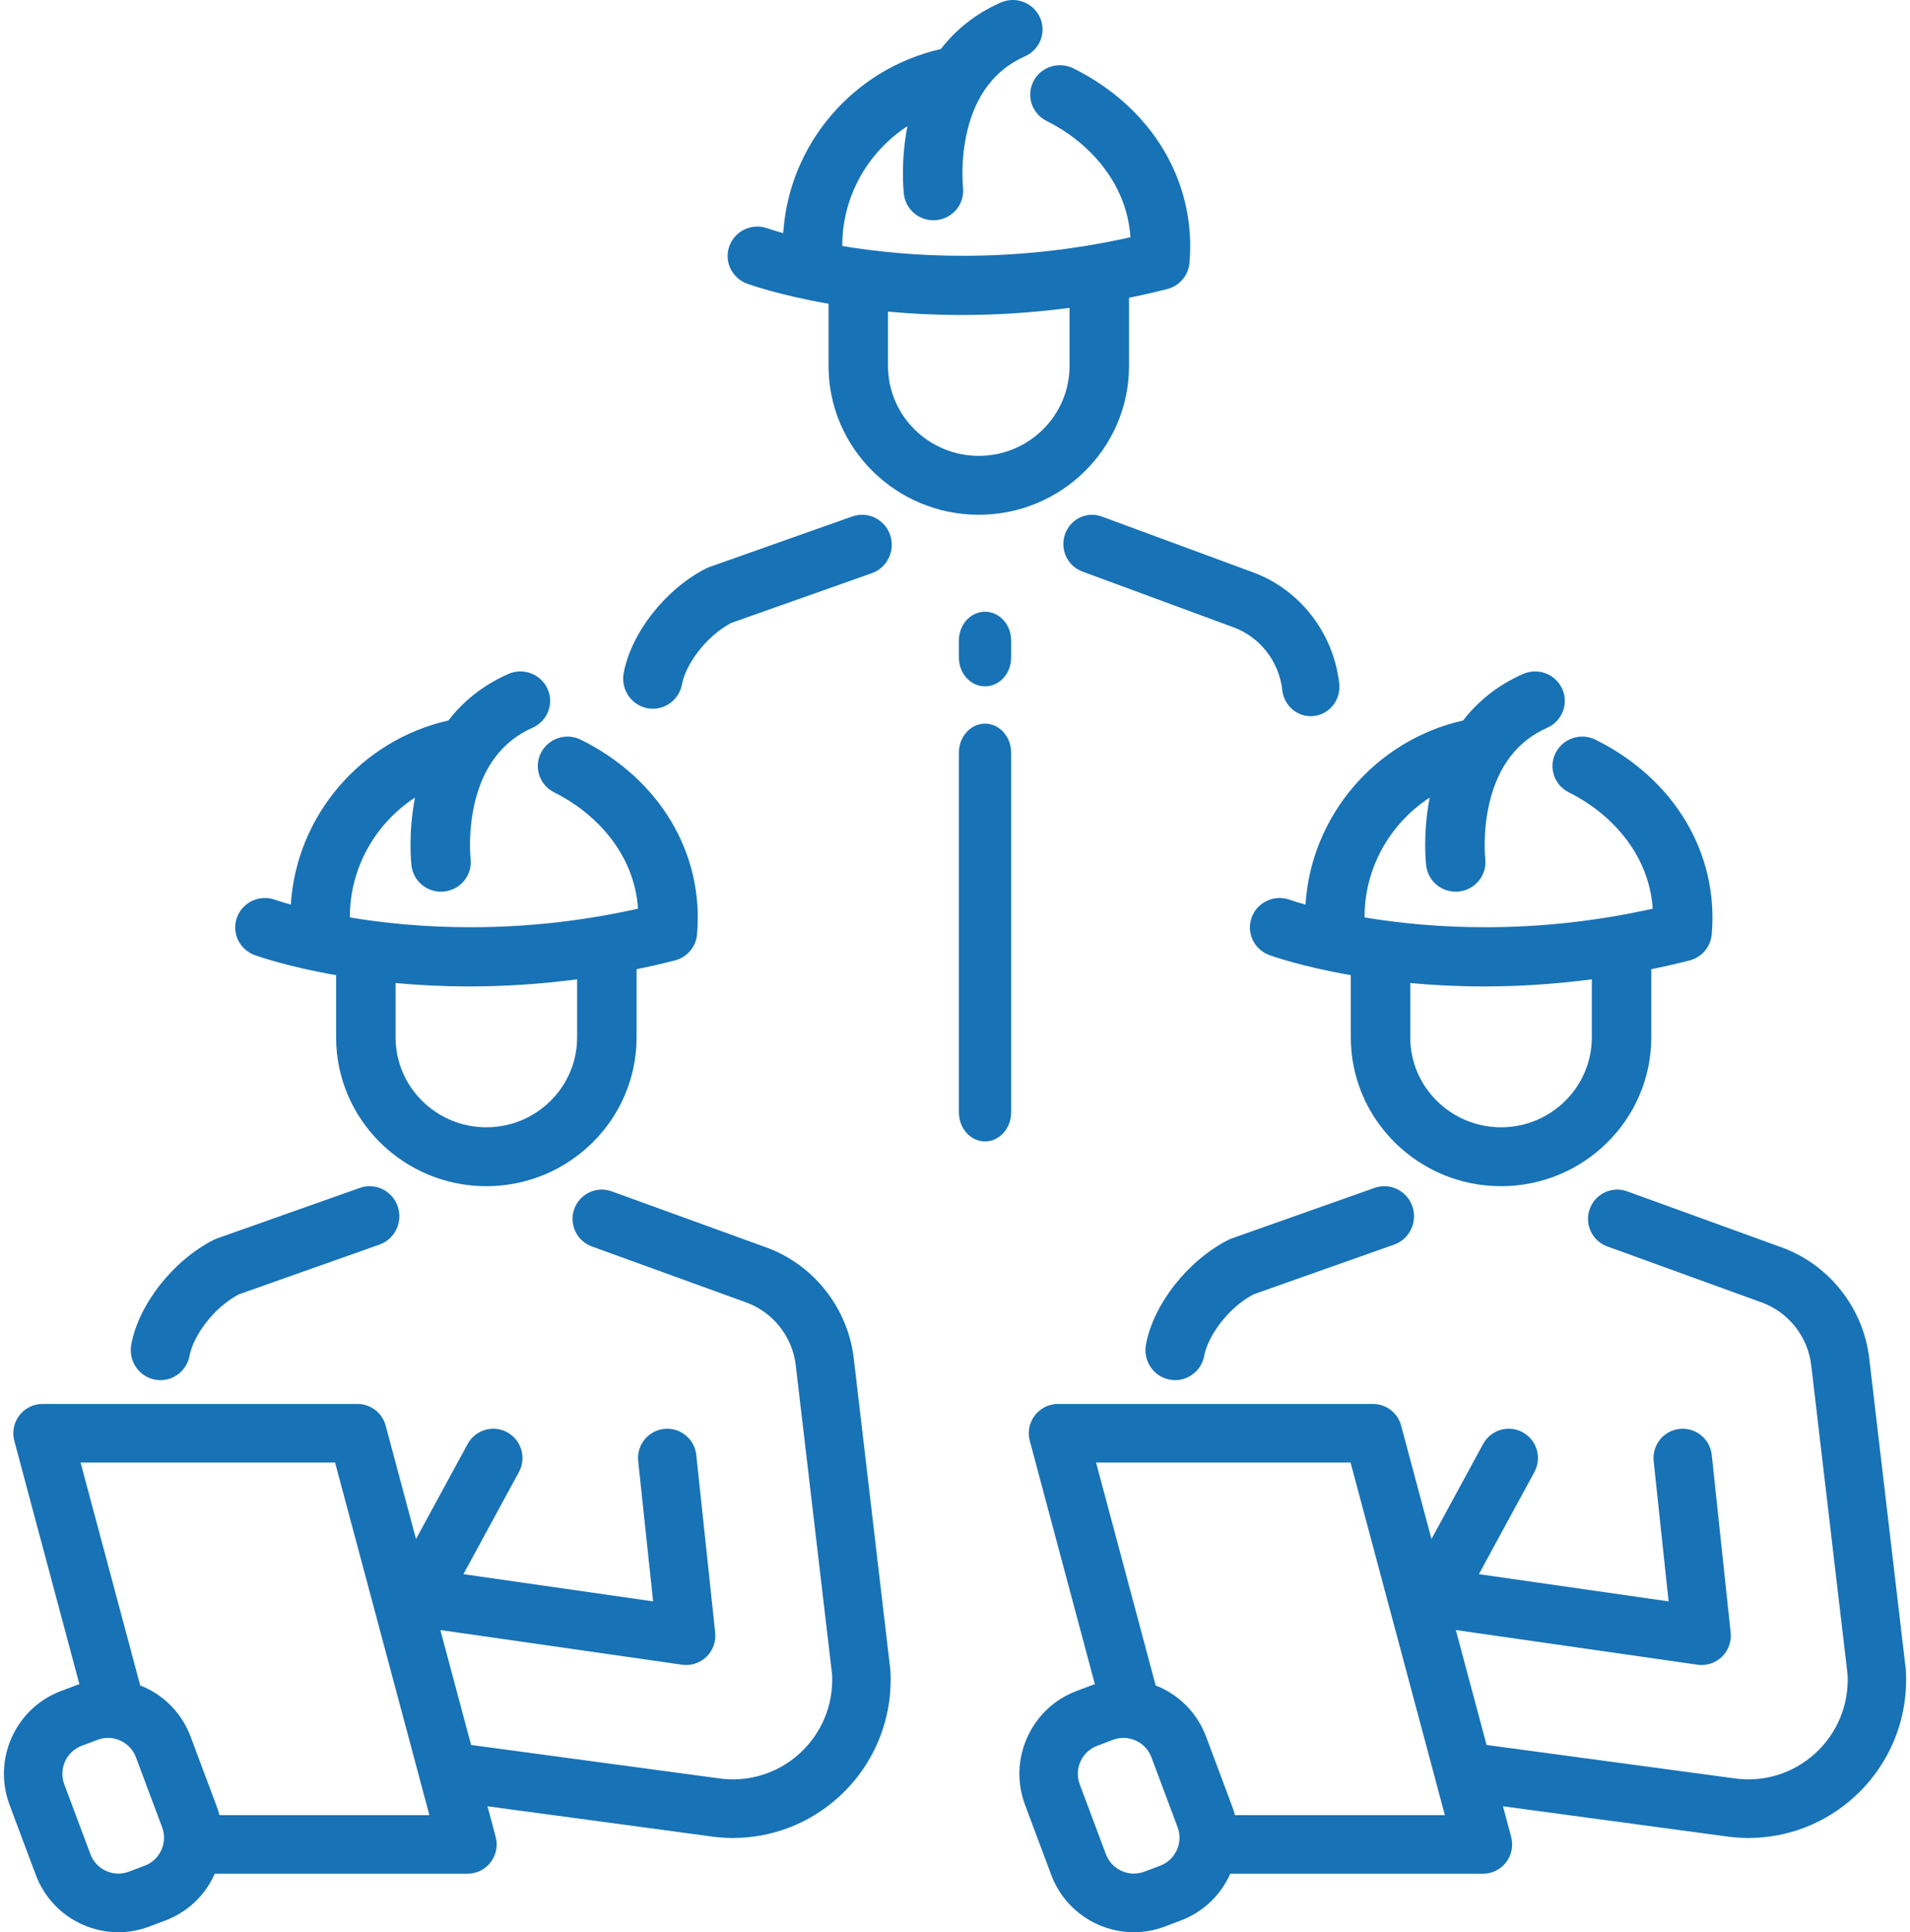
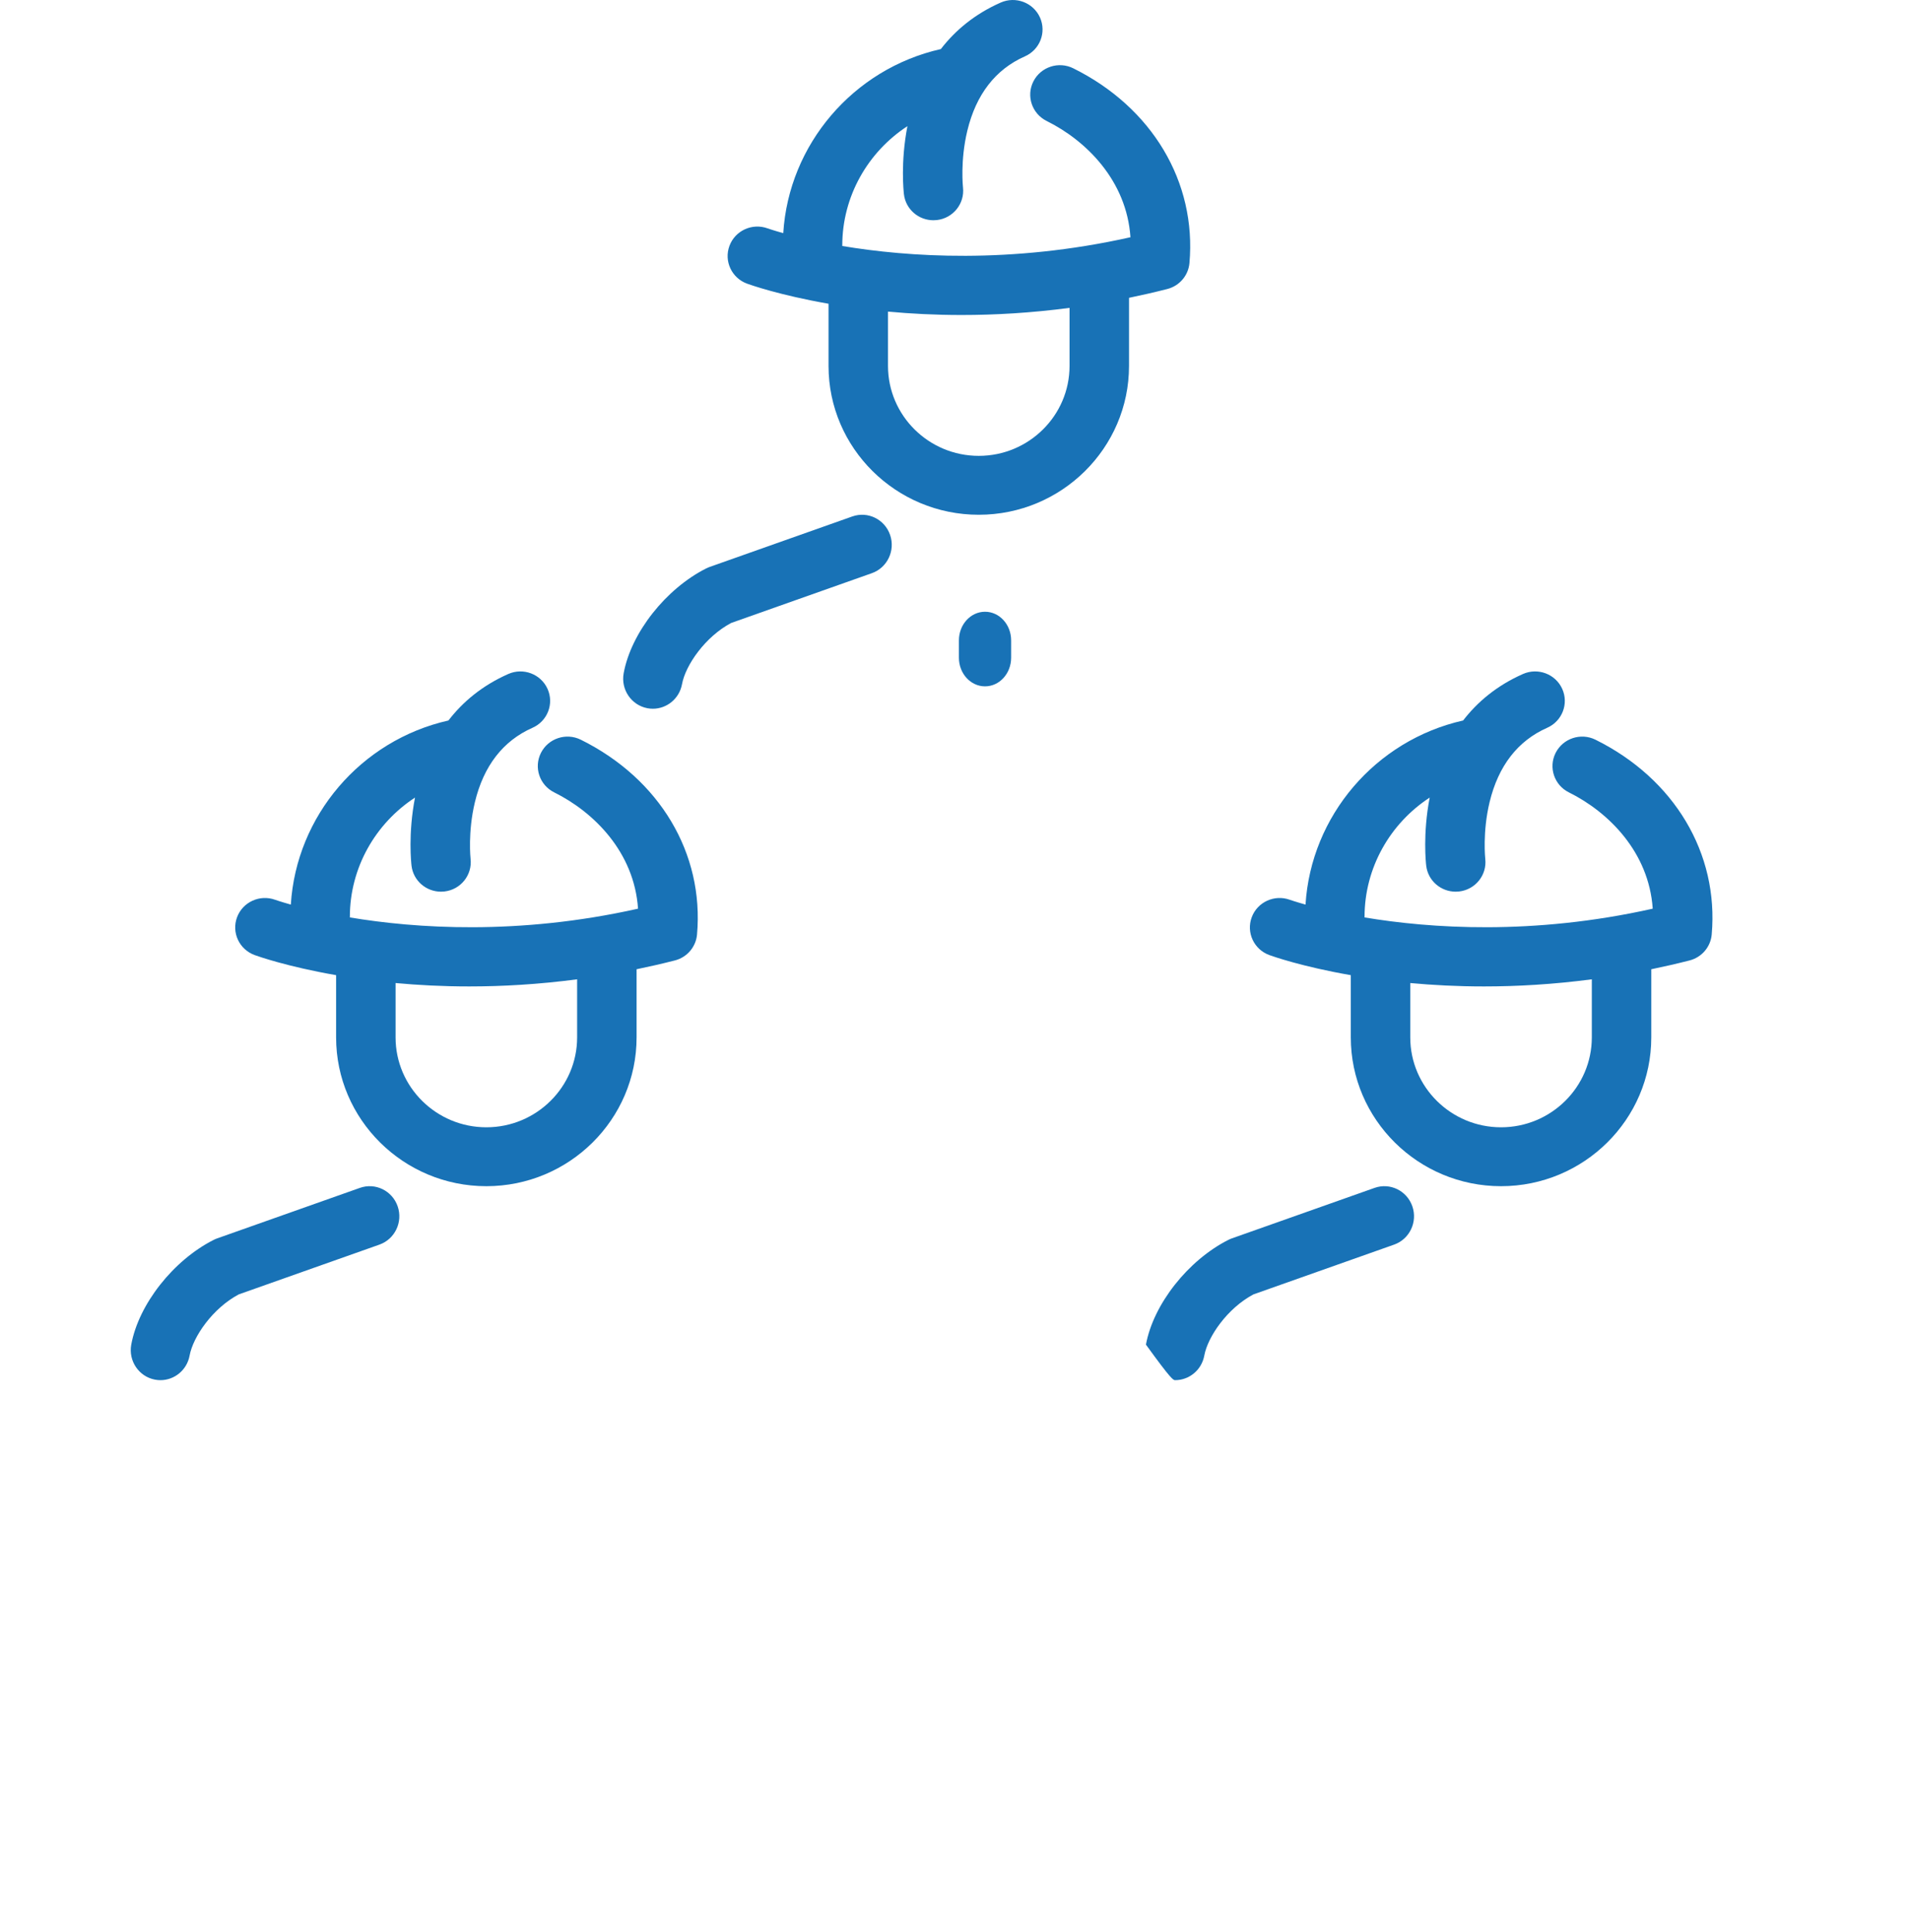
<svg xmlns="http://www.w3.org/2000/svg" width="256px" height="259px" viewBox="0 0 256 259">
  <title>solution-1</title>
  <desc>Created with Sketch.</desc>
  <g id="Page-1" stroke="none" stroke-width="1" fill="none" fill-rule="evenodd">
    <g id="Desktop" transform="translate(-68, -33)" fill="#1872B6">
      <g id="solution-1" transform="translate(68, 33)">
        <path d="M20.776,184.932 C21.021,184.978 21.265,185 21.506,185 C23.385,185 25.056,183.645 25.412,181.708 C25.878,179.166 28.515,175.352 31.998,173.504 L50.858,166.83 C52.931,166.096 54.025,163.799 53.3,161.699 C52.576,159.601 50.306,158.492 48.234,159.227 L29.12,165.991 C28.963,166.046 28.81,166.111 28.661,166.186 C23.239,168.916 18.584,174.826 17.592,180.238 C17.191,182.424 18.616,184.526 20.776,184.932" id="Fill-1" />
-         <path d="M29.421,243.307 C29.319,242.922 29.198,242.539 29.056,242.16 L25.553,232.797 C24.442,229.83 22.247,227.474 19.37,226.164 C19.181,226.077 18.987,226.011 18.796,225.935 L10.801,196.043 L44.91,196.043 L57.552,243.307 L29.421,243.307 Z M21.624,247.989 C21.182,248.965 20.388,249.71 19.388,250.086 L19.387,250.086 L17.268,250.884 C16.268,251.261 15.181,251.224 14.209,250.781 C13.236,250.338 12.493,249.541 12.118,248.538 L8.614,239.175 C8.239,238.171 8.276,237.081 8.718,236.105 C9.159,235.13 9.953,234.385 10.953,234.009 L13.074,233.211 C13.531,233.038 14.006,232.953 14.48,232.953 C15.043,232.953 15.605,233.073 16.133,233.314 C17.105,233.757 17.848,234.554 18.223,235.557 L21.727,244.92 C22.102,245.923 22.066,247.013 21.624,247.989 L21.624,247.989 Z M119.319,223.689 L114.438,182.143 C113.665,175.279 108.966,169.386 102.463,167.12 L81.985,159.691 C79.953,158.953 77.708,160.008 76.973,162.048 C76.237,164.087 77.289,166.338 79.322,167.076 L99.825,174.514 C99.842,174.521 99.861,174.527 99.878,174.534 C103.56,175.809 106.221,179.142 106.66,183.043 L111.53,224.484 C111.726,228.486 110.148,232.323 107.192,235.024 C104.208,237.75 100.209,238.966 96.217,238.359 C96.195,238.356 96.174,238.353 96.152,238.349 L63.141,233.899 L59.021,218.495 L91.411,223.14 C91.595,223.167 91.781,223.18 91.965,223.18 C92.971,223.18 93.948,222.79 94.683,222.079 C95.552,221.238 95.985,220.042 95.857,218.837 L93.322,195.02 C93.093,192.864 91.166,191.309 89.014,191.532 C86.865,191.763 85.308,193.698 85.537,195.854 L87.538,214.652 L62.112,211.005 L69.551,197.316 C70.586,195.413 69.886,193.027 67.988,191.989 C66.089,190.949 63.712,191.653 62.677,193.558 L55.757,206.292 L51.693,191.099 C51.235,189.382 49.684,188.19 47.913,188.19 L5.698,188.19 C4.481,188.19 3.333,188.758 2.592,189.726 C1.851,190.695 1.602,191.955 1.917,193.134 L10.642,225.755 C10.536,225.792 10.428,225.818 10.322,225.858 L8.203,226.656 C5.244,227.77 2.896,229.972 1.589,232.858 C0.283,235.744 0.175,238.967 1.285,241.935 L4.789,251.298 C5.899,254.265 8.094,256.621 10.971,257.932 C12.532,258.643 14.192,259 15.857,259 C17.26,259 18.667,258.746 20.02,258.237 L22.139,257.438 C25.097,256.325 27.446,254.122 28.752,251.237 C28.763,251.212 28.771,251.186 28.782,251.161 L62.654,251.161 C63.872,251.161 65.02,250.593 65.76,249.624 C66.501,248.655 66.751,247.396 66.435,246.217 L65.339,242.12 L95.078,246.129 C96.137,246.288 97.196,246.367 98.248,246.367 C103.477,246.367 108.528,244.426 112.464,240.83 C117.201,236.502 119.707,230.34 119.34,223.924 C119.335,223.846 119.328,223.768 119.319,223.689 L119.319,223.689 Z" id="Fill-3" />
        <path d="M62.898,132.224 C67.343,132.224 72.191,131.95 77.354,131.269 L77.354,139.052 C77.354,145.698 71.895,151.105 65.186,151.105 C58.477,151.105 53.019,145.698 53.019,139.052 L53.019,131.769 C56.027,132.048 59.332,132.224 62.898,132.224 M34.133,128.021 C34.526,128.164 38.473,129.567 45.049,130.713 L45.049,139.052 C45.049,150.051 54.083,159 65.186,159 C76.29,159 85.323,150.051 85.323,139.052 L85.323,129.92 C87.007,129.573 88.715,129.184 90.449,128.741 C92.085,128.324 93.277,126.929 93.424,125.262 C94.383,114.392 88.414,104.388 77.849,99.154 C75.882,98.178 73.487,98.97 72.503,100.92 C71.519,102.87 72.316,105.24 74.285,106.215 C79.596,108.847 85.006,114.219 85.517,121.801 C69.403,125.414 55.624,124.433 46.889,122.974 C46.889,122.949 46.892,122.924 46.892,122.898 C46.892,116.323 50.321,110.367 55.624,106.911 C54.683,111.745 55.115,115.698 55.158,116.05 C55.398,118.054 57.116,119.523 59.107,119.523 C59.26,119.523 59.415,119.514 59.571,119.496 C61.751,119.247 63.317,117.29 63.072,115.129 C63.068,115.093 62.683,111.541 63.651,107.524 C64.825,102.654 67.423,99.3 71.374,97.553 C73.383,96.664 74.285,94.33 73.388,92.339 C72.49,90.349 70.134,89.455 68.124,90.344 C64.589,91.908 62.004,94.112 60.103,96.576 C48.336,99.234 39.716,109.379 38.98,121.252 C37.655,120.882 36.925,120.626 36.887,120.613 C34.822,119.86 32.531,120.907 31.771,122.953 C31.01,124.999 32.068,127.267 34.133,128.021" id="Fill-6" />
-         <path d="M184.235,159.227 L165.12,165.991 C164.963,166.046 164.81,166.111 164.661,166.186 C159.24,168.916 154.585,174.825 153.592,180.237 C153.191,182.424 154.617,184.525 156.776,184.932 C157.021,184.978 157.265,185 157.506,185 C159.385,185 161.056,183.646 161.412,181.708 C161.878,179.166 164.515,175.352 167.998,173.504 L186.858,166.83 C188.931,166.096 190.025,163.799 189.3,161.699 C188.576,159.601 186.307,158.492 184.235,159.227" id="Fill-8" />
-         <path d="M165.526,243.307 C165.425,242.922 165.303,242.539 165.162,242.16 L161.658,232.797 C160.548,229.83 158.352,227.474 155.476,226.164 C155.287,226.078 155.093,226.011 154.901,225.935 L146.906,196.043 L181.016,196.043 L193.657,243.307 L165.526,243.307 Z M157.73,247.989 C157.288,248.965 156.494,249.71 155.493,250.086 L155.493,250.086 L153.374,250.884 C152.374,251.261 151.288,251.224 150.315,250.781 C149.342,250.338 148.599,249.541 148.224,248.538 L144.72,239.175 C144.345,238.171 144.381,237.081 144.823,236.105 C145.265,235.13 146.059,234.385 147.059,234.009 L149.179,233.211 C149.636,233.038 150.112,232.953 150.587,232.953 C151.149,232.953 151.71,233.073 152.238,233.314 C153.211,233.757 153.954,234.554 154.329,235.557 L157.833,244.92 C158.208,245.923 158.171,247.013 157.73,247.989 L157.73,247.989 Z M255.445,223.924 C255.441,223.846 255.434,223.768 255.425,223.689 L250.543,182.143 C249.771,175.279 245.071,169.386 238.568,167.12 L218.09,159.691 C216.058,158.953 213.813,160.008 213.078,162.048 C212.342,164.087 213.395,166.338 215.428,167.076 L235.931,174.514 C235.948,174.521 235.966,174.527 235.984,174.534 C239.665,175.809 242.327,179.142 242.766,183.043 L247.635,224.484 C247.832,228.486 246.254,232.323 243.298,235.024 C240.314,237.75 236.314,238.966 232.323,238.359 C232.301,238.356 232.28,238.353 232.258,238.349 L199.247,233.899 L195.127,218.495 L227.516,223.14 C227.701,223.167 227.887,223.18 228.071,223.18 C229.077,223.18 230.054,222.79 230.788,222.079 C231.657,221.238 232.091,220.042 231.963,218.837 L229.428,195.02 C229.198,192.864 227.272,191.309 225.12,191.532 C222.97,191.763 221.414,193.698 221.643,195.854 L223.644,214.652 L198.218,211.005 L205.657,197.316 C206.692,195.413 205.992,193.027 204.094,191.989 C202.195,190.949 199.818,191.653 198.783,193.558 L191.863,206.292 L187.799,191.099 C187.34,189.382 185.79,188.19 184.018,188.19 L141.804,188.19 C140.586,188.19 139.439,188.758 138.698,189.726 C137.957,190.695 137.707,191.955 138.023,193.134 L146.747,225.755 C146.641,225.792 146.533,225.818 146.428,225.858 L144.308,226.656 C141.35,227.77 139.001,229.972 137.695,232.858 C136.388,235.744 136.28,238.967 137.391,241.935 L140.894,251.298 C142.005,254.265 144.2,256.621 147.077,257.932 C148.638,258.643 150.298,259 151.962,259 C153.366,259 154.773,258.746 156.125,258.237 L158.244,257.438 C161.202,256.325 163.551,254.122 164.858,251.237 C164.869,251.212 164.877,251.186 164.888,251.161 L198.76,251.161 C199.977,251.161 201.126,250.593 201.866,249.624 C202.607,248.655 202.856,247.396 202.541,246.217 L201.445,242.12 L231.184,246.129 C232.243,246.288 233.302,246.367 234.353,246.367 C239.583,246.367 244.634,244.426 248.57,240.83 C253.306,236.502 255.812,230.34 255.445,223.924 L255.445,223.924 Z" id="Fill-10" />
+         <path d="M184.235,159.227 L165.12,165.991 C164.963,166.046 164.81,166.111 164.661,166.186 C159.24,168.916 154.585,174.825 153.592,180.237 C157.021,184.978 157.265,185 157.506,185 C159.385,185 161.056,183.646 161.412,181.708 C161.878,179.166 164.515,175.352 167.998,173.504 L186.858,166.83 C188.931,166.096 190.025,163.799 189.3,161.699 C188.576,159.601 186.307,158.492 184.235,159.227" id="Fill-8" />
        <path d="M198.898,132.224 C203.343,132.224 208.191,131.95 213.354,131.269 L213.354,139.052 C213.354,145.698 207.895,151.105 201.186,151.105 C194.477,151.105 189.019,145.698 189.019,139.052 L189.019,131.769 C192.027,132.048 195.332,132.224 198.898,132.224 M174.981,121.252 C173.655,120.882 172.925,120.626 172.887,120.613 C170.822,119.86 168.531,120.907 167.771,122.953 C167.01,124.999 168.068,127.267 170.133,128.021 C170.526,128.164 174.473,129.567 181.05,130.713 L181.05,139.052 C181.05,150.051 190.083,159 201.186,159 C212.29,159 221.323,150.051 221.323,139.052 L221.323,129.92 C223.007,129.573 224.715,129.184 226.449,128.741 C228.085,128.324 229.277,126.929 229.424,125.262 C230.383,114.392 224.414,104.388 213.849,99.154 C211.882,98.178 209.488,98.97 208.503,100.92 C207.519,102.87 208.316,105.24 210.285,106.215 C215.596,108.847 221.006,114.219 221.517,121.801 C205.403,125.414 191.624,124.433 182.889,122.974 C182.889,122.949 182.892,122.924 182.892,122.898 C182.892,116.323 186.321,110.367 191.624,106.911 C190.683,111.745 191.115,115.698 191.158,116.05 C191.398,118.054 193.116,119.523 195.107,119.523 C195.26,119.523 195.415,119.514 195.571,119.496 C197.751,119.247 199.317,117.29 199.072,115.129 C199.068,115.093 198.683,111.541 199.651,107.524 C200.825,102.654 203.424,99.3 207.374,97.553 C209.383,96.664 210.285,94.33 209.388,92.339 C208.49,90.349 206.134,89.455 204.124,90.344 C200.589,91.908 198.004,94.112 196.103,96.576 C184.336,99.234 175.716,109.379 174.981,121.252" id="Fill-13" />
        <path d="M86.775,94.932 C87.021,94.978 87.265,95 87.506,95 C89.385,95 91.056,93.646 91.412,91.708 C91.878,89.167 94.515,85.352 97.998,83.504 L116.858,76.83 C118.931,76.096 120.025,73.799 119.3,71.7 C118.576,69.6 116.306,68.492 114.234,69.227 L95.12,75.991 C94.963,76.046 94.81,76.112 94.661,76.187 C89.239,78.917 84.584,84.826 83.592,90.238 C83.19,92.424 84.616,94.525 86.775,94.932" id="Fill-15" />
-         <path d="M142.754,71.587 C142.033,73.622 143.064,75.868 145.058,76.605 L165.168,84.028 C165.185,84.035 165.203,84.041 165.22,84.048 C168.831,85.32 171.441,88.646 171.87,92.52 C172.091,94.522 173.752,96 175.68,96 C175.824,96 175.97,95.992 176.115,95.974 C178.223,95.731 179.738,93.791 179.5,91.641 C178.741,84.792 174.133,78.911 167.755,76.649 L147.671,69.235 C145.676,68.499 143.475,69.551 142.754,71.587" id="Fill-17" />
        <path d="M128.897,42.224 C133.342,42.224 138.19,41.95 143.353,41.268 L143.353,49.052 C143.353,55.698 137.895,61.105 131.186,61.105 C124.477,61.105 119.019,55.698 119.019,49.052 L119.019,41.769 C122.027,42.048 125.331,42.224 128.897,42.224 M100.133,38.022 C100.526,38.165 104.473,39.567 111.05,40.714 L111.05,49.052 C111.05,60.051 120.083,69 131.186,69 C142.289,69 151.323,60.051 151.323,49.052 L151.323,39.92 C153.007,39.573 154.715,39.184 156.448,38.741 C158.085,38.324 159.277,36.929 159.424,35.262 C160.382,24.392 154.414,14.388 143.849,9.155 C141.881,8.179 139.487,8.969 138.503,10.92 C137.518,12.87 138.316,15.24 140.285,16.216 C145.596,18.847 151.006,24.219 151.516,31.801 C135.402,35.414 121.624,34.433 112.889,32.974 C112.889,32.948 112.892,32.924 112.892,32.898 C112.892,26.323 116.321,20.368 121.624,16.912 C120.682,21.745 121.115,25.699 121.157,26.05 C121.398,28.055 123.116,29.523 125.106,29.523 C125.259,29.523 125.414,29.515 125.571,29.497 C127.751,29.247 129.317,27.29 129.072,25.13 C129.068,25.094 128.682,21.541 129.651,17.525 C130.825,12.655 133.423,9.3 137.373,7.553 C139.383,6.664 140.284,4.33 139.387,2.339 C138.49,0.349 136.133,-0.545 134.124,0.344 C130.589,1.908 128.003,4.113 126.102,6.577 C114.336,9.235 105.716,19.38 104.981,31.252 C103.655,30.883 102.925,30.626 102.887,30.613 C100.821,29.86 98.531,30.907 97.771,32.953 C97.01,34.998 98.068,37.268 100.133,38.022" id="Fill-19" />
-         <path d="M132.024,97 C130.091,97 128.524,98.742 128.524,100.893 L128.524,149.107 C128.524,151.257 130.091,153 132.024,153 C133.957,153 135.524,151.257 135.524,149.107 L135.524,100.893 C135.524,98.742 133.957,97 132.024,97" id="Fill-21" />
        <path d="M132.024,82 C130.091,82 128.524,83.718 128.524,85.839 L128.524,88.161 C128.524,90.282 130.091,92 132.024,92 C133.957,92 135.524,90.282 135.524,88.161 L135.524,85.839 C135.524,83.718 133.957,82 132.024,82" id="Fill-23" />
      </g>
    </g>
  </g>
</svg>